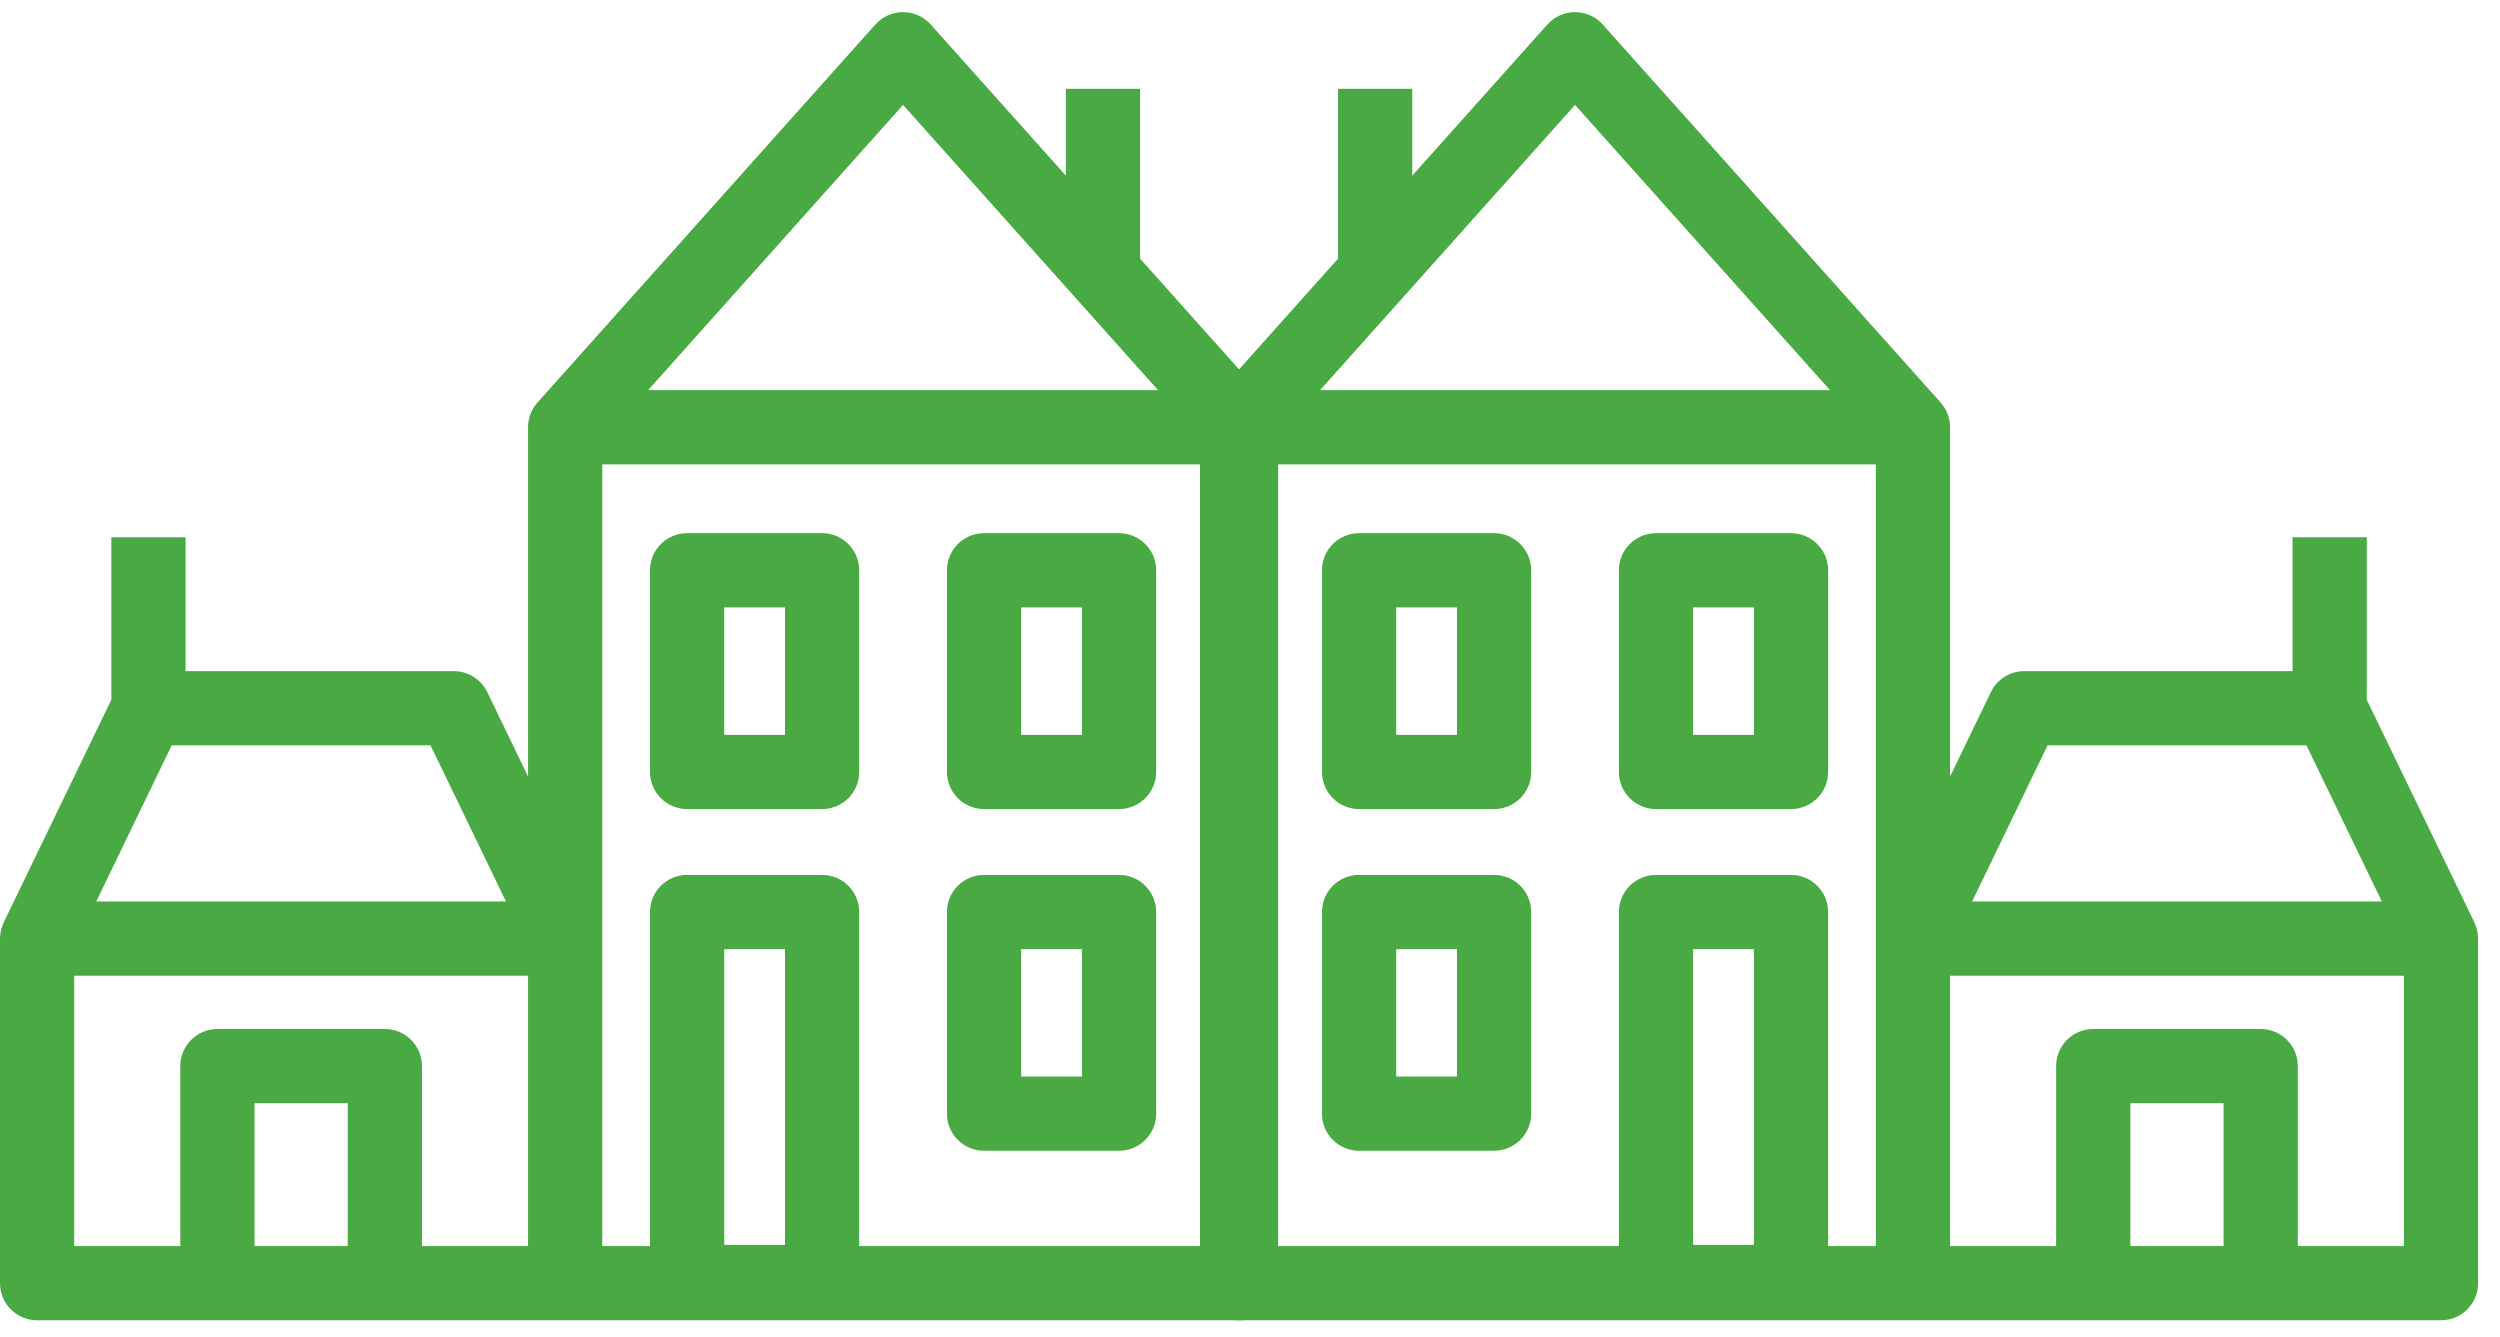
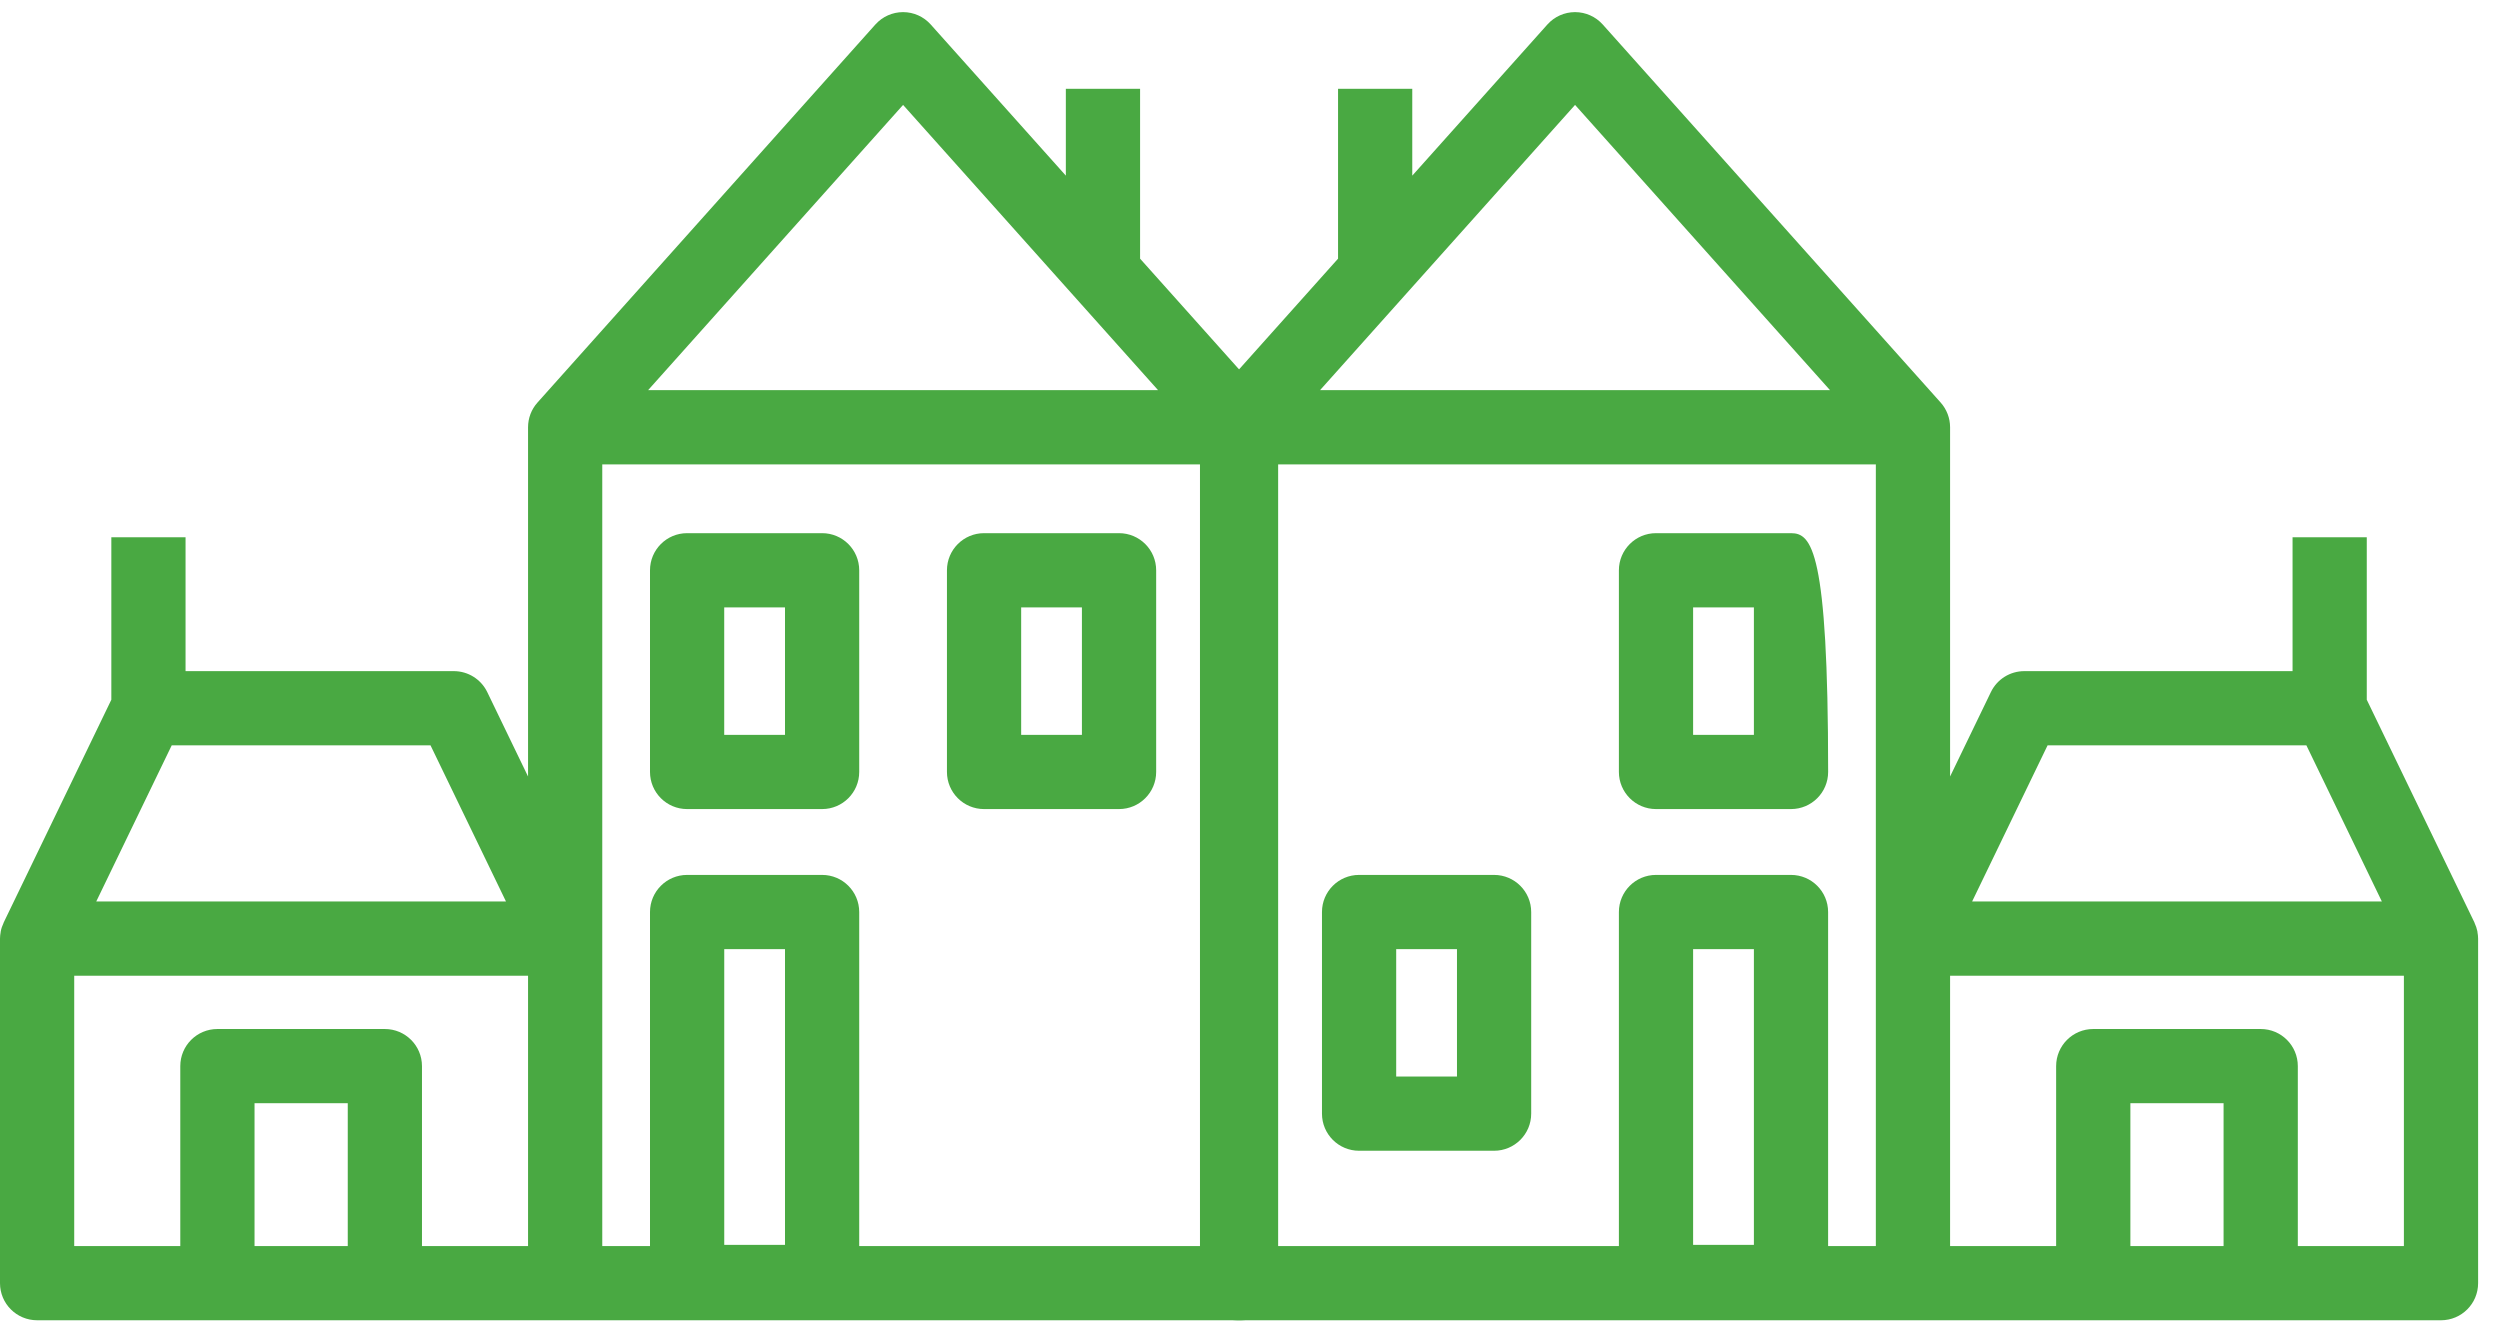
<svg xmlns="http://www.w3.org/2000/svg" width="86" height="46" viewBox="0 0 86 46" fill="none">
-   <path d="M51.396 18.341H46.752C46.047 18.341 45.476 18.913 45.476 19.618V26.555C45.476 27.26 46.047 27.832 46.752 27.832H51.396C52.101 27.832 52.673 27.26 52.673 26.555V19.618C52.673 18.913 52.101 18.341 51.396 18.341ZM50.12 25.279H48.029V20.895H50.12V25.279Z" fill="#49A942" />
-   <path d="M56.967 27.832H61.611C62.316 27.832 62.888 27.26 62.888 26.555V19.618C62.888 18.913 62.316 18.341 61.611 18.341H56.967C56.262 18.341 55.69 18.913 55.69 19.618V26.555C55.69 27.26 56.262 27.832 56.967 27.832ZM58.243 20.895H60.334V25.279H58.243V20.895Z" fill="#49A942" />
+   <path d="M56.967 27.832H61.611C62.316 27.832 62.888 27.26 62.888 26.555C62.888 18.913 62.316 18.341 61.611 18.341H56.967C56.262 18.341 55.69 18.913 55.69 19.618V26.555C55.69 27.26 56.262 27.832 56.967 27.832ZM58.243 20.895H60.334V25.279H58.243V20.895Z" fill="#49A942" />
  <path d="M51.396 30.097H46.752C46.047 30.097 45.476 30.669 45.476 31.373V38.31C45.476 39.015 46.047 39.586 46.752 39.586H51.396C52.101 39.586 52.673 39.015 52.673 38.31V31.373C52.673 30.669 52.101 30.097 51.396 30.097ZM50.12 37.033H48.029V32.65H50.12V37.033Z" fill="#49A942" />
  <path d="M85.224 32.062C85.223 32.054 85.224 32.045 85.222 32.037C85.202 31.938 85.169 31.845 85.128 31.756C85.124 31.748 85.124 31.74 85.12 31.732L81.417 24.071V18.482H78.864V23.087H69.636C69.147 23.087 68.7 23.366 68.487 23.807L67.083 26.712V14.698C67.083 14.384 66.967 14.081 66.758 13.847L55.134 0.843C54.892 0.572 54.545 0.417 54.182 0.417C53.818 0.417 53.472 0.572 53.23 0.843L48.582 6.042V3.055H46.029V8.898L41.604 13.847C41.395 14.081 41.279 14.384 41.279 14.698V44.141C41.279 44.846 41.851 45.417 42.556 45.417H65.806H72.008H77.768H83.971C84.676 45.417 85.247 44.846 85.247 44.141V32.288C85.247 32.211 85.237 32.136 85.224 32.062ZM70.437 25.64H79.34L81.936 31.011H67.841L70.437 25.64ZM54.182 3.609L62.952 13.421H45.41L54.182 3.609ZM43.833 15.975H64.529V32.288V42.864H62.887V31.374C62.887 30.669 62.316 30.097 61.61 30.097H56.967C56.262 30.097 55.69 30.669 55.69 31.374V42.864H43.833V15.975ZM58.243 42.824V32.65H60.334V42.824H58.243ZM73.285 42.864V37.951H76.491V42.864H73.285ZM82.694 42.864H79.045V36.675C79.045 35.969 78.474 35.398 77.769 35.398H72.008C71.303 35.398 70.731 35.969 70.731 36.675V42.864H67.083V33.565H82.694V42.864Z" fill="#49A942" />
  <path d="M33.851 18.341H38.495C39.2 18.341 39.772 18.913 39.772 19.618V26.555C39.772 27.26 39.2 27.832 38.495 27.832H33.851C33.146 27.832 32.575 27.26 32.575 26.555V19.618C32.575 18.913 33.146 18.341 33.851 18.341ZM35.128 25.279H37.218V20.895H35.128V25.279Z" fill="#49A942" />
  <path d="M28.281 27.832H23.636C22.931 27.832 22.36 27.26 22.36 26.555V19.618C22.36 18.913 22.931 18.341 23.636 18.341H28.281C28.986 18.341 29.557 18.913 29.557 19.618V26.555C29.557 27.26 28.986 27.832 28.281 27.832ZM27.004 20.895H24.913V25.279H27.004V20.895Z" fill="#49A942" />
-   <path d="M33.851 30.097H38.495C39.2 30.097 39.772 30.669 39.772 31.373V38.31C39.772 39.015 39.2 39.586 38.495 39.586H33.851C33.146 39.586 32.575 39.015 32.575 38.31V31.373C32.575 30.669 33.146 30.097 33.851 30.097ZM35.128 37.033H37.218V32.65H35.128V37.033Z" fill="#49A942" />
  <path d="M0.023 32.062C0.024 32.054 0.024 32.045 0.026 32.037C0.045 31.938 0.078 31.845 0.12 31.756C0.123 31.748 0.124 31.74 0.128 31.732L3.83 24.071V18.482H6.383V23.087H15.611C16.101 23.087 16.547 23.366 16.761 23.807L18.165 26.712V14.698C18.165 14.384 18.28 14.081 18.49 13.847L30.113 0.843C30.356 0.572 30.702 0.417 31.066 0.417C31.429 0.417 31.775 0.572 32.017 0.843L36.665 6.042V3.055H39.219V8.898L43.643 13.847C43.852 14.081 43.968 14.384 43.968 14.698V44.141C43.968 44.846 43.397 45.417 42.691 45.417H19.441H13.239H7.479H1.277C0.571 45.417 3.42212e-06 44.846 3.42212e-06 44.141V32.288C3.42212e-06 32.211 0.01 32.136 0.023 32.062ZM14.81 25.64H5.907L3.311 31.011H17.406L14.81 25.64ZM31.066 3.609L22.295 13.421H39.837L31.066 3.609ZM41.415 15.975H20.718V32.288V42.864H22.36V31.374C22.36 30.669 22.932 30.097 23.637 30.097H28.281C28.986 30.097 29.557 30.669 29.557 31.374V42.864H41.415V15.975ZM27.004 42.824V32.65H24.914V42.824H27.004ZM11.963 42.864V37.951H8.756V42.864H11.963ZM2.553 42.864H6.202V36.675C6.202 35.969 6.773 35.398 7.479 35.398H13.239C13.944 35.398 14.516 35.969 14.516 36.675V42.864H18.165V33.565H2.553V42.864Z" fill="#49A942" />
</svg>